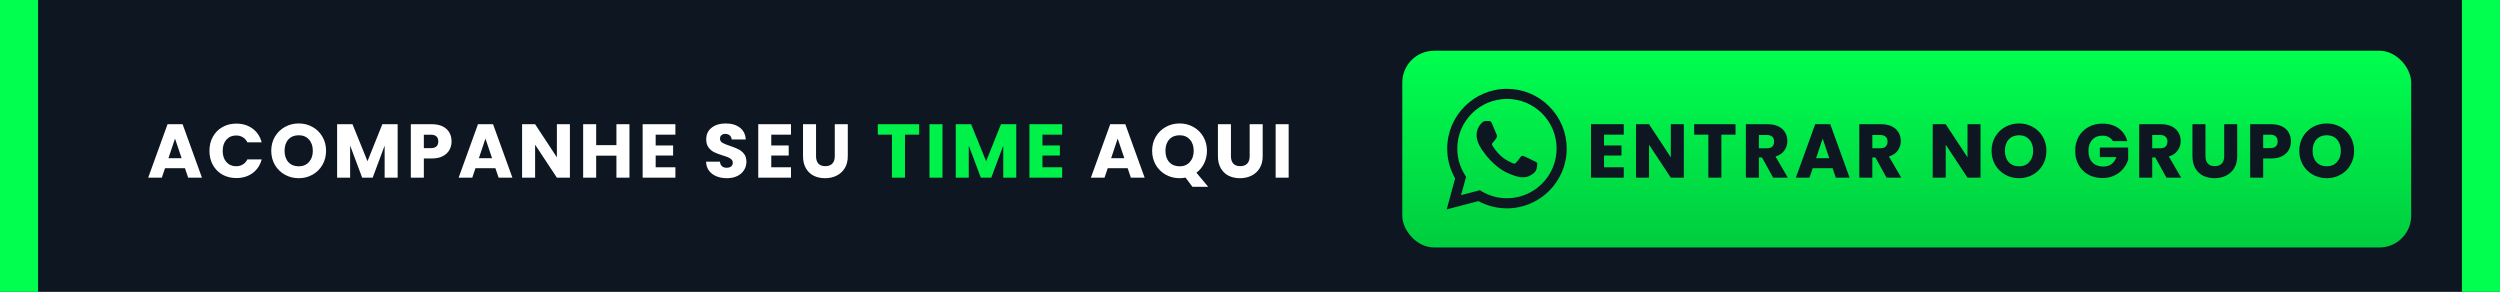
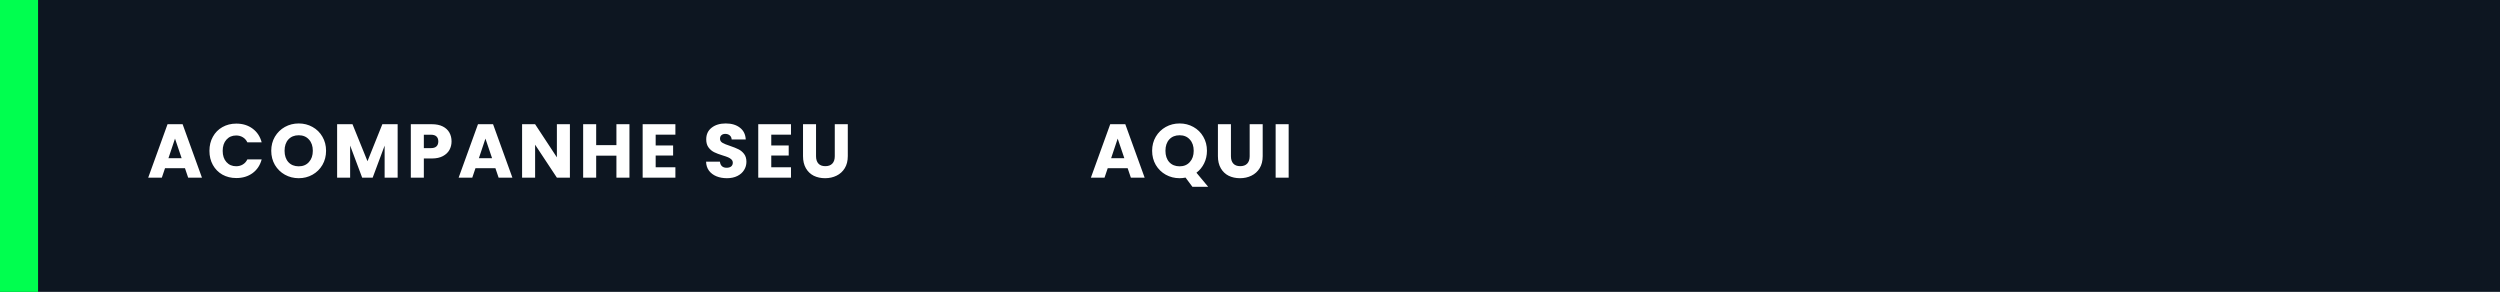
<svg xmlns="http://www.w3.org/2000/svg" width="394" height="46" viewBox="0 0 394 46" fill="none">
  <rect width="394" height="46" fill="#0D1621" />
-   <rect x="221" y="8" width="159" height="31" rx="5" fill="url(#paint0_linear_1368_174)" />
  <rect width="6" height="46" fill="#00FF4F" />
-   <rect x="388" width="6" height="46" fill="#00FF4F" />
  <path d="M244.152 16.763C242.377 14.98 240.012 14 237.493 14C232.306 14 228.081 18.225 228.077 23.412C228.077 25.073 228.51 26.689 229.332 28.12L228 33L232.993 31.691C234.369 32.44 235.918 32.837 237.493 32.837H237.498C242.684 32.837 246.91 28.612 246.914 23.421C246.91 20.907 245.93 18.541 244.152 16.763ZM237.493 31.244C236.085 31.244 234.708 30.865 233.507 30.152L233.223 29.98L230.262 30.756L231.052 27.867L230.866 27.57C230.081 26.324 229.67 24.884 229.67 23.407C229.67 19.101 233.182 15.589 237.498 15.589C239.588 15.589 241.551 16.406 243.032 17.882C244.508 19.363 245.321 21.326 245.321 23.416C245.316 27.736 241.804 31.244 237.493 31.244ZM241.786 25.385C241.551 25.267 240.396 24.698 240.179 24.617C239.962 24.541 239.804 24.5 239.651 24.735C239.493 24.969 239.042 25.502 238.906 25.655C238.771 25.814 238.631 25.832 238.396 25.714C238.161 25.597 237.403 25.349 236.505 24.545C235.805 23.922 235.335 23.15 235.196 22.915C235.06 22.681 235.182 22.554 235.299 22.437C235.403 22.333 235.534 22.162 235.651 22.026C235.769 21.891 235.809 21.791 235.886 21.633C235.963 21.475 235.927 21.34 235.868 21.223C235.809 21.105 235.34 19.945 235.141 19.476C234.952 19.015 234.758 19.078 234.613 19.074C234.478 19.065 234.32 19.065 234.162 19.065C234.004 19.065 233.751 19.123 233.534 19.358C233.318 19.593 232.713 20.162 232.713 21.322C232.713 22.482 233.557 23.597 233.674 23.755C233.792 23.913 235.331 26.288 237.692 27.308C238.252 27.551 238.689 27.696 239.033 27.804C239.597 27.985 240.107 27.958 240.513 27.899C240.965 27.831 241.904 27.33 242.102 26.779C242.296 26.229 242.296 25.759 242.238 25.66C242.179 25.561 242.021 25.502 241.786 25.385Z" fill="#0D1621" />
-   <path d="M252.796 21.22V22.924H255.544V24.508H252.796V26.356H255.904V28H250.744V19.576H255.904V21.22H252.796ZM265.372 28H263.32L259.888 22.804V28H257.836V19.576H259.888L263.32 24.796V19.576H265.372V28ZM273.52 19.576V21.22H271.288V28H269.236V21.22H267.004V19.576H273.52ZM279.445 28L277.693 24.82H277.201V28H275.149V19.576H278.593C279.257 19.576 279.821 19.692 280.285 19.924C280.757 20.156 281.109 20.476 281.341 20.884C281.573 21.284 281.689 21.732 281.689 22.228C281.689 22.788 281.529 23.288 281.209 23.728C280.897 24.168 280.433 24.48 279.817 24.664L281.761 28H279.445ZM277.201 23.368H278.473C278.849 23.368 279.129 23.276 279.313 23.092C279.505 22.908 279.601 22.648 279.601 22.312C279.601 21.992 279.505 21.74 279.313 21.556C279.129 21.372 278.849 21.28 278.473 21.28H277.201V23.368ZM288.822 26.512H285.678L285.174 28H283.026L286.074 19.576H288.45L291.498 28H289.326L288.822 26.512ZM288.294 24.928L287.25 21.844L286.218 24.928H288.294ZM297.321 28L295.569 24.82H295.077V28H293.025V19.576H296.469C297.133 19.576 297.697 19.692 298.161 19.924C298.633 20.156 298.985 20.476 299.217 20.884C299.449 21.284 299.565 21.732 299.565 22.228C299.565 22.788 299.405 23.288 299.085 23.728C298.773 24.168 298.309 24.48 297.693 24.664L299.637 28H297.321ZM295.077 23.368H296.349C296.725 23.368 297.005 23.276 297.189 23.092C297.381 22.908 297.477 22.648 297.477 22.312C297.477 21.992 297.381 21.74 297.189 21.556C297.005 21.372 296.725 21.28 296.349 21.28H295.077V23.368ZM312.132 28H310.08L306.648 22.804V28H304.596V19.576H306.648L310.08 24.796V19.576H312.132V28ZM318.204 28.084C317.412 28.084 316.684 27.9 316.02 27.532C315.364 27.164 314.84 26.652 314.448 25.996C314.064 25.332 313.872 24.588 313.872 23.764C313.872 22.94 314.064 22.2 314.448 21.544C314.84 20.888 315.364 20.376 316.02 20.008C316.684 19.64 317.412 19.456 318.204 19.456C318.996 19.456 319.72 19.64 320.376 20.008C321.04 20.376 321.56 20.888 321.936 21.544C322.32 22.2 322.512 22.94 322.512 23.764C322.512 24.588 322.32 25.332 321.936 25.996C321.552 26.652 321.032 27.164 320.376 27.532C319.72 27.9 318.996 28.084 318.204 28.084ZM318.204 26.212C318.876 26.212 319.412 25.988 319.812 25.54C320.22 25.092 320.424 24.5 320.424 23.764C320.424 23.02 320.22 22.428 319.812 21.988C319.412 21.54 318.876 21.316 318.204 21.316C317.524 21.316 316.98 21.536 316.572 21.976C316.172 22.416 315.972 23.012 315.972 23.764C315.972 24.508 316.172 25.104 316.572 25.552C316.98 25.992 317.524 26.212 318.204 26.212ZM332.988 22.24C332.836 21.96 332.616 21.748 332.328 21.604C332.048 21.452 331.716 21.376 331.332 21.376C330.668 21.376 330.136 21.596 329.736 22.036C329.336 22.468 329.136 23.048 329.136 23.776C329.136 24.552 329.344 25.16 329.76 25.6C330.184 26.032 330.764 26.248 331.5 26.248C332.004 26.248 332.428 26.12 332.772 25.864C333.124 25.608 333.38 25.24 333.54 24.76H330.936V23.248H335.4V25.156C335.248 25.668 334.988 26.144 334.62 26.584C334.26 27.024 333.8 27.38 333.24 27.652C332.68 27.924 332.048 28.06 331.344 28.06C330.512 28.06 329.768 27.88 329.112 27.52C328.464 27.152 327.956 26.644 327.588 25.996C327.228 25.348 327.048 24.608 327.048 23.776C327.048 22.944 327.228 22.204 327.588 21.556C327.956 20.9 328.464 20.392 329.112 20.032C329.76 19.664 330.5 19.48 331.332 19.48C332.34 19.48 333.188 19.724 333.876 20.212C334.572 20.7 335.032 21.376 335.256 22.24H332.988ZM341.433 28L339.681 24.82H339.189V28H337.137V19.576H340.581C341.245 19.576 341.809 19.692 342.273 19.924C342.745 20.156 343.097 20.476 343.329 20.884C343.561 21.284 343.677 21.732 343.677 22.228C343.677 22.788 343.517 23.288 343.197 23.728C342.885 24.168 342.421 24.48 341.805 24.664L343.749 28H341.433ZM339.189 23.368H340.461C340.837 23.368 341.117 23.276 341.301 23.092C341.493 22.908 341.589 22.648 341.589 22.312C341.589 21.992 341.493 21.74 341.301 21.556C341.117 21.372 340.837 21.28 340.461 21.28H339.189V23.368ZM347.581 19.576V24.616C347.581 25.12 347.705 25.508 347.953 25.78C348.201 26.052 348.565 26.188 349.045 26.188C349.525 26.188 349.893 26.052 350.149 25.78C350.405 25.508 350.533 25.12 350.533 24.616V19.576H352.585V24.604C352.585 25.356 352.425 25.992 352.105 26.512C351.785 27.032 351.353 27.424 350.809 27.688C350.273 27.952 349.673 28.084 349.009 28.084C348.345 28.084 347.749 27.956 347.221 27.7C346.701 27.436 346.289 27.044 345.985 26.524C345.681 25.996 345.529 25.356 345.529 24.604V19.576H347.581ZM361.046 22.288C361.046 22.776 360.934 23.224 360.71 23.632C360.486 24.032 360.142 24.356 359.678 24.604C359.214 24.852 358.638 24.976 357.95 24.976H356.678V28H354.626V19.576H357.95C358.622 19.576 359.19 19.692 359.654 19.924C360.118 20.156 360.466 20.476 360.698 20.884C360.93 21.292 361.046 21.76 361.046 22.288ZM357.794 23.344C358.186 23.344 358.478 23.252 358.67 23.068C358.862 22.884 358.958 22.624 358.958 22.288C358.958 21.952 358.862 21.692 358.67 21.508C358.478 21.324 358.186 21.232 357.794 21.232H356.678V23.344H357.794ZM366.698 28.084C365.906 28.084 365.178 27.9 364.514 27.532C363.858 27.164 363.334 26.652 362.942 25.996C362.558 25.332 362.366 24.588 362.366 23.764C362.366 22.94 362.558 22.2 362.942 21.544C363.334 20.888 363.858 20.376 364.514 20.008C365.178 19.64 365.906 19.456 366.698 19.456C367.49 19.456 368.214 19.64 368.87 20.008C369.534 20.376 370.054 20.888 370.43 21.544C370.814 22.2 371.006 22.94 371.006 23.764C371.006 24.588 370.814 25.332 370.43 25.996C370.046 26.652 369.526 27.164 368.87 27.532C368.214 27.9 367.49 28.084 366.698 28.084ZM366.698 26.212C367.37 26.212 367.906 25.988 368.306 25.54C368.714 25.092 368.918 24.5 368.918 23.764C368.918 23.02 368.714 22.428 368.306 21.988C367.906 21.54 367.37 21.316 366.698 21.316C366.018 21.316 365.474 21.536 365.066 21.976C364.666 22.416 364.466 23.012 364.466 23.764C364.466 24.508 364.666 25.104 365.066 25.552C365.474 25.992 366.018 26.212 366.698 26.212Z" fill="#0D1621" />
  <path d="M29.152 26.512H26.008L25.504 28H23.356L26.404 19.576H28.78L31.828 28H29.656L29.152 26.512ZM28.624 24.928L27.58 21.844L26.548 24.928H28.624ZM33.007 23.776C33.007 22.944 33.187 22.204 33.547 21.556C33.907 20.9 34.407 20.392 35.047 20.032C35.695 19.664 36.427 19.48 37.243 19.48C38.243 19.48 39.099 19.744 39.811 20.272C40.523 20.8 40.999 21.52 41.239 22.432H38.983C38.815 22.08 38.575 21.812 38.263 21.628C37.959 21.444 37.611 21.352 37.219 21.352C36.587 21.352 36.075 21.572 35.683 22.012C35.291 22.452 35.095 23.04 35.095 23.776C35.095 24.512 35.291 25.1 35.683 25.54C36.075 25.98 36.587 26.2 37.219 26.2C37.611 26.2 37.959 26.108 38.263 25.924C38.575 25.74 38.815 25.472 38.983 25.12H41.239C40.999 26.032 40.523 26.752 39.811 27.28C39.099 27.8 38.243 28.06 37.243 28.06C36.427 28.06 35.695 27.88 35.047 27.52C34.407 27.152 33.907 26.644 33.547 25.996C33.187 25.348 33.007 24.608 33.007 23.776ZM47.08 28.084C46.288 28.084 45.56 27.9 44.896 27.532C44.24 27.164 43.716 26.652 43.324 25.996C42.94 25.332 42.748 24.588 42.748 23.764C42.748 22.94 42.94 22.2 43.324 21.544C43.716 20.888 44.24 20.376 44.896 20.008C45.56 19.64 46.288 19.456 47.08 19.456C47.872 19.456 48.596 19.64 49.252 20.008C49.916 20.376 50.436 20.888 50.812 21.544C51.196 22.2 51.388 22.94 51.388 23.764C51.388 24.588 51.196 25.332 50.812 25.996C50.428 26.652 49.908 27.164 49.252 27.532C48.596 27.9 47.872 28.084 47.08 28.084ZM47.08 26.212C47.752 26.212 48.288 25.988 48.688 25.54C49.096 25.092 49.3 24.5 49.3 23.764C49.3 23.02 49.096 22.428 48.688 21.988C48.288 21.54 47.752 21.316 47.08 21.316C46.4 21.316 45.856 21.536 45.448 21.976C45.048 22.416 44.848 23.012 44.848 23.764C44.848 24.508 45.048 25.104 45.448 25.552C45.856 25.992 46.4 26.212 47.08 26.212ZM62.669 19.576V28H60.617V22.948L58.733 28H57.078L55.181 22.936V28H53.13V19.576H55.553L57.917 25.408L60.258 19.576H62.669ZM71.165 22.288C71.165 22.776 71.053 23.224 70.829 23.632C70.605 24.032 70.261 24.356 69.797 24.604C69.333 24.852 68.757 24.976 68.069 24.976H66.797V28H64.745V19.576H68.069C68.741 19.576 69.309 19.692 69.773 19.924C70.237 20.156 70.585 20.476 70.817 20.884C71.049 21.292 71.165 21.76 71.165 22.288ZM67.913 23.344C68.305 23.344 68.597 23.252 68.789 23.068C68.981 22.884 69.077 22.624 69.077 22.288C69.077 21.952 68.981 21.692 68.789 21.508C68.597 21.324 68.305 21.232 67.913 21.232H66.797V23.344H67.913ZM78.078 26.512H74.933L74.43 28H72.281L75.329 19.576H77.706L80.754 28H78.582L78.078 26.512ZM77.549 24.928L76.505 21.844L75.474 24.928H77.549ZM89.817 28H87.765L84.333 22.804V28H82.281V19.576H84.333L87.765 24.796V19.576H89.817V28ZM99.201 19.576V28H97.148V24.532H93.957V28H91.904V19.576H93.957V22.876H97.148V19.576H99.201ZM103.334 21.22V22.924H106.082V24.508H103.334V26.356H106.442V28H101.282V19.576H106.442V21.22H103.334ZM114.565 28.084C113.949 28.084 113.397 27.984 112.909 27.784C112.421 27.584 112.029 27.288 111.733 26.896C111.445 26.504 111.293 26.032 111.277 25.48H113.461C113.493 25.792 113.601 26.032 113.785 26.2C113.969 26.36 114.209 26.44 114.505 26.44C114.809 26.44 115.049 26.372 115.225 26.236C115.401 26.092 115.489 25.896 115.489 25.648C115.489 25.44 115.417 25.268 115.273 25.132C115.137 24.996 114.965 24.884 114.757 24.796C114.557 24.708 114.269 24.608 113.893 24.496C113.349 24.328 112.905 24.16 112.561 23.992C112.217 23.824 111.921 23.576 111.673 23.248C111.425 22.92 111.301 22.492 111.301 21.964C111.301 21.18 111.585 20.568 112.153 20.128C112.721 19.68 113.461 19.456 114.373 19.456C115.301 19.456 116.049 19.68 116.617 20.128C117.185 20.568 117.489 21.184 117.529 21.976H115.309C115.293 21.704 115.193 21.492 115.009 21.34C114.825 21.18 114.589 21.1 114.301 21.1C114.053 21.1 113.853 21.168 113.701 21.304C113.549 21.432 113.473 21.62 113.473 21.868C113.473 22.14 113.601 22.352 113.857 22.504C114.113 22.656 114.513 22.82 115.057 22.996C115.601 23.18 116.041 23.356 116.377 23.524C116.721 23.692 117.017 23.936 117.265 24.256C117.513 24.576 117.637 24.988 117.637 25.492C117.637 25.972 117.513 26.408 117.265 26.8C117.025 27.192 116.673 27.504 116.209 27.736C115.745 27.968 115.197 28.084 114.565 28.084ZM121.552 21.22V22.924H124.3V24.508H121.552V26.356H124.66V28H119.5V19.576H124.66V21.22H121.552ZM128.608 19.576V24.616C128.608 25.12 128.732 25.508 128.98 25.78C129.228 26.052 129.592 26.188 130.072 26.188C130.552 26.188 130.92 26.052 131.176 25.78C131.432 25.508 131.56 25.12 131.56 24.616V19.576H133.612V24.604C133.612 25.356 133.452 25.992 133.132 26.512C132.812 27.032 132.38 27.424 131.836 27.688C131.3 27.952 130.7 28.084 130.036 28.084C129.372 28.084 128.776 27.956 128.248 27.7C127.728 27.436 127.316 27.044 127.012 26.524C126.708 25.996 126.556 25.356 126.556 24.604V19.576H128.608ZM177.72 26.512H174.576L174.072 28H171.924L174.972 19.576H177.348L180.396 28H178.224L177.72 26.512ZM177.192 24.928L176.148 21.844L175.116 24.928H177.192ZM187.923 29.44L186.843 27.988C186.523 28.052 186.211 28.084 185.907 28.084C185.115 28.084 184.387 27.9 183.723 27.532C183.067 27.164 182.543 26.652 182.151 25.996C181.767 25.332 181.575 24.588 181.575 23.764C181.575 22.94 181.767 22.2 182.151 21.544C182.543 20.888 183.067 20.376 183.723 20.008C184.387 19.64 185.115 19.456 185.907 19.456C186.699 19.456 187.423 19.64 188.079 20.008C188.743 20.376 189.263 20.888 189.639 21.544C190.023 22.2 190.215 22.94 190.215 23.764C190.215 24.484 190.067 25.144 189.771 25.744C189.483 26.336 189.079 26.828 188.559 27.22L190.407 29.44H187.923ZM183.675 23.764C183.675 24.508 183.875 25.104 184.275 25.552C184.683 25.992 185.227 26.212 185.907 26.212C186.579 26.212 187.115 25.988 187.515 25.54C187.923 25.092 188.127 24.5 188.127 23.764C188.127 23.02 187.923 22.428 187.515 21.988C187.115 21.54 186.579 21.316 185.907 21.316C185.227 21.316 184.683 21.536 184.275 21.976C183.875 22.416 183.675 23.012 183.675 23.764ZM193.996 19.576V24.616C193.996 25.12 194.12 25.508 194.368 25.78C194.616 26.052 194.98 26.188 195.46 26.188C195.94 26.188 196.308 26.052 196.564 25.78C196.82 25.508 196.948 25.12 196.948 24.616V19.576H199V24.604C199 25.356 198.84 25.992 198.52 26.512C198.2 27.032 197.768 27.424 197.224 27.688C196.688 27.952 196.088 28.084 195.424 28.084C194.76 28.084 194.164 27.956 193.636 27.7C193.116 27.436 192.704 27.044 192.4 26.524C192.096 25.996 191.944 25.356 191.944 24.604V19.576H193.996ZM203.093 19.576V28H201.041V19.576H203.093Z" fill="white" />
-   <path d="M144.856 19.576V21.22H142.624V28H140.572V21.22H138.34V19.576H144.856ZM148.538 19.576V28H146.486V19.576H148.538ZM160.165 19.576V28H158.113V22.948L156.229 28H154.573L152.677 22.936V28H150.625V19.576H153.049L155.413 25.408L157.753 19.576H160.165ZM164.292 21.22V22.924H167.04V24.508H164.292V26.356H167.4V28H162.24V19.576H167.4V21.22H164.292Z" fill="#00F14A" />
  <defs>
    <linearGradient id="paint0_linear_1368_174" x1="300.5" y1="8" x2="300.5" y2="39" gradientUnits="userSpaceOnUse">
      <stop stop-color="#00FF4F" />
      <stop offset="1" stop-color="#00CD3F" />
    </linearGradient>
  </defs>
</svg>